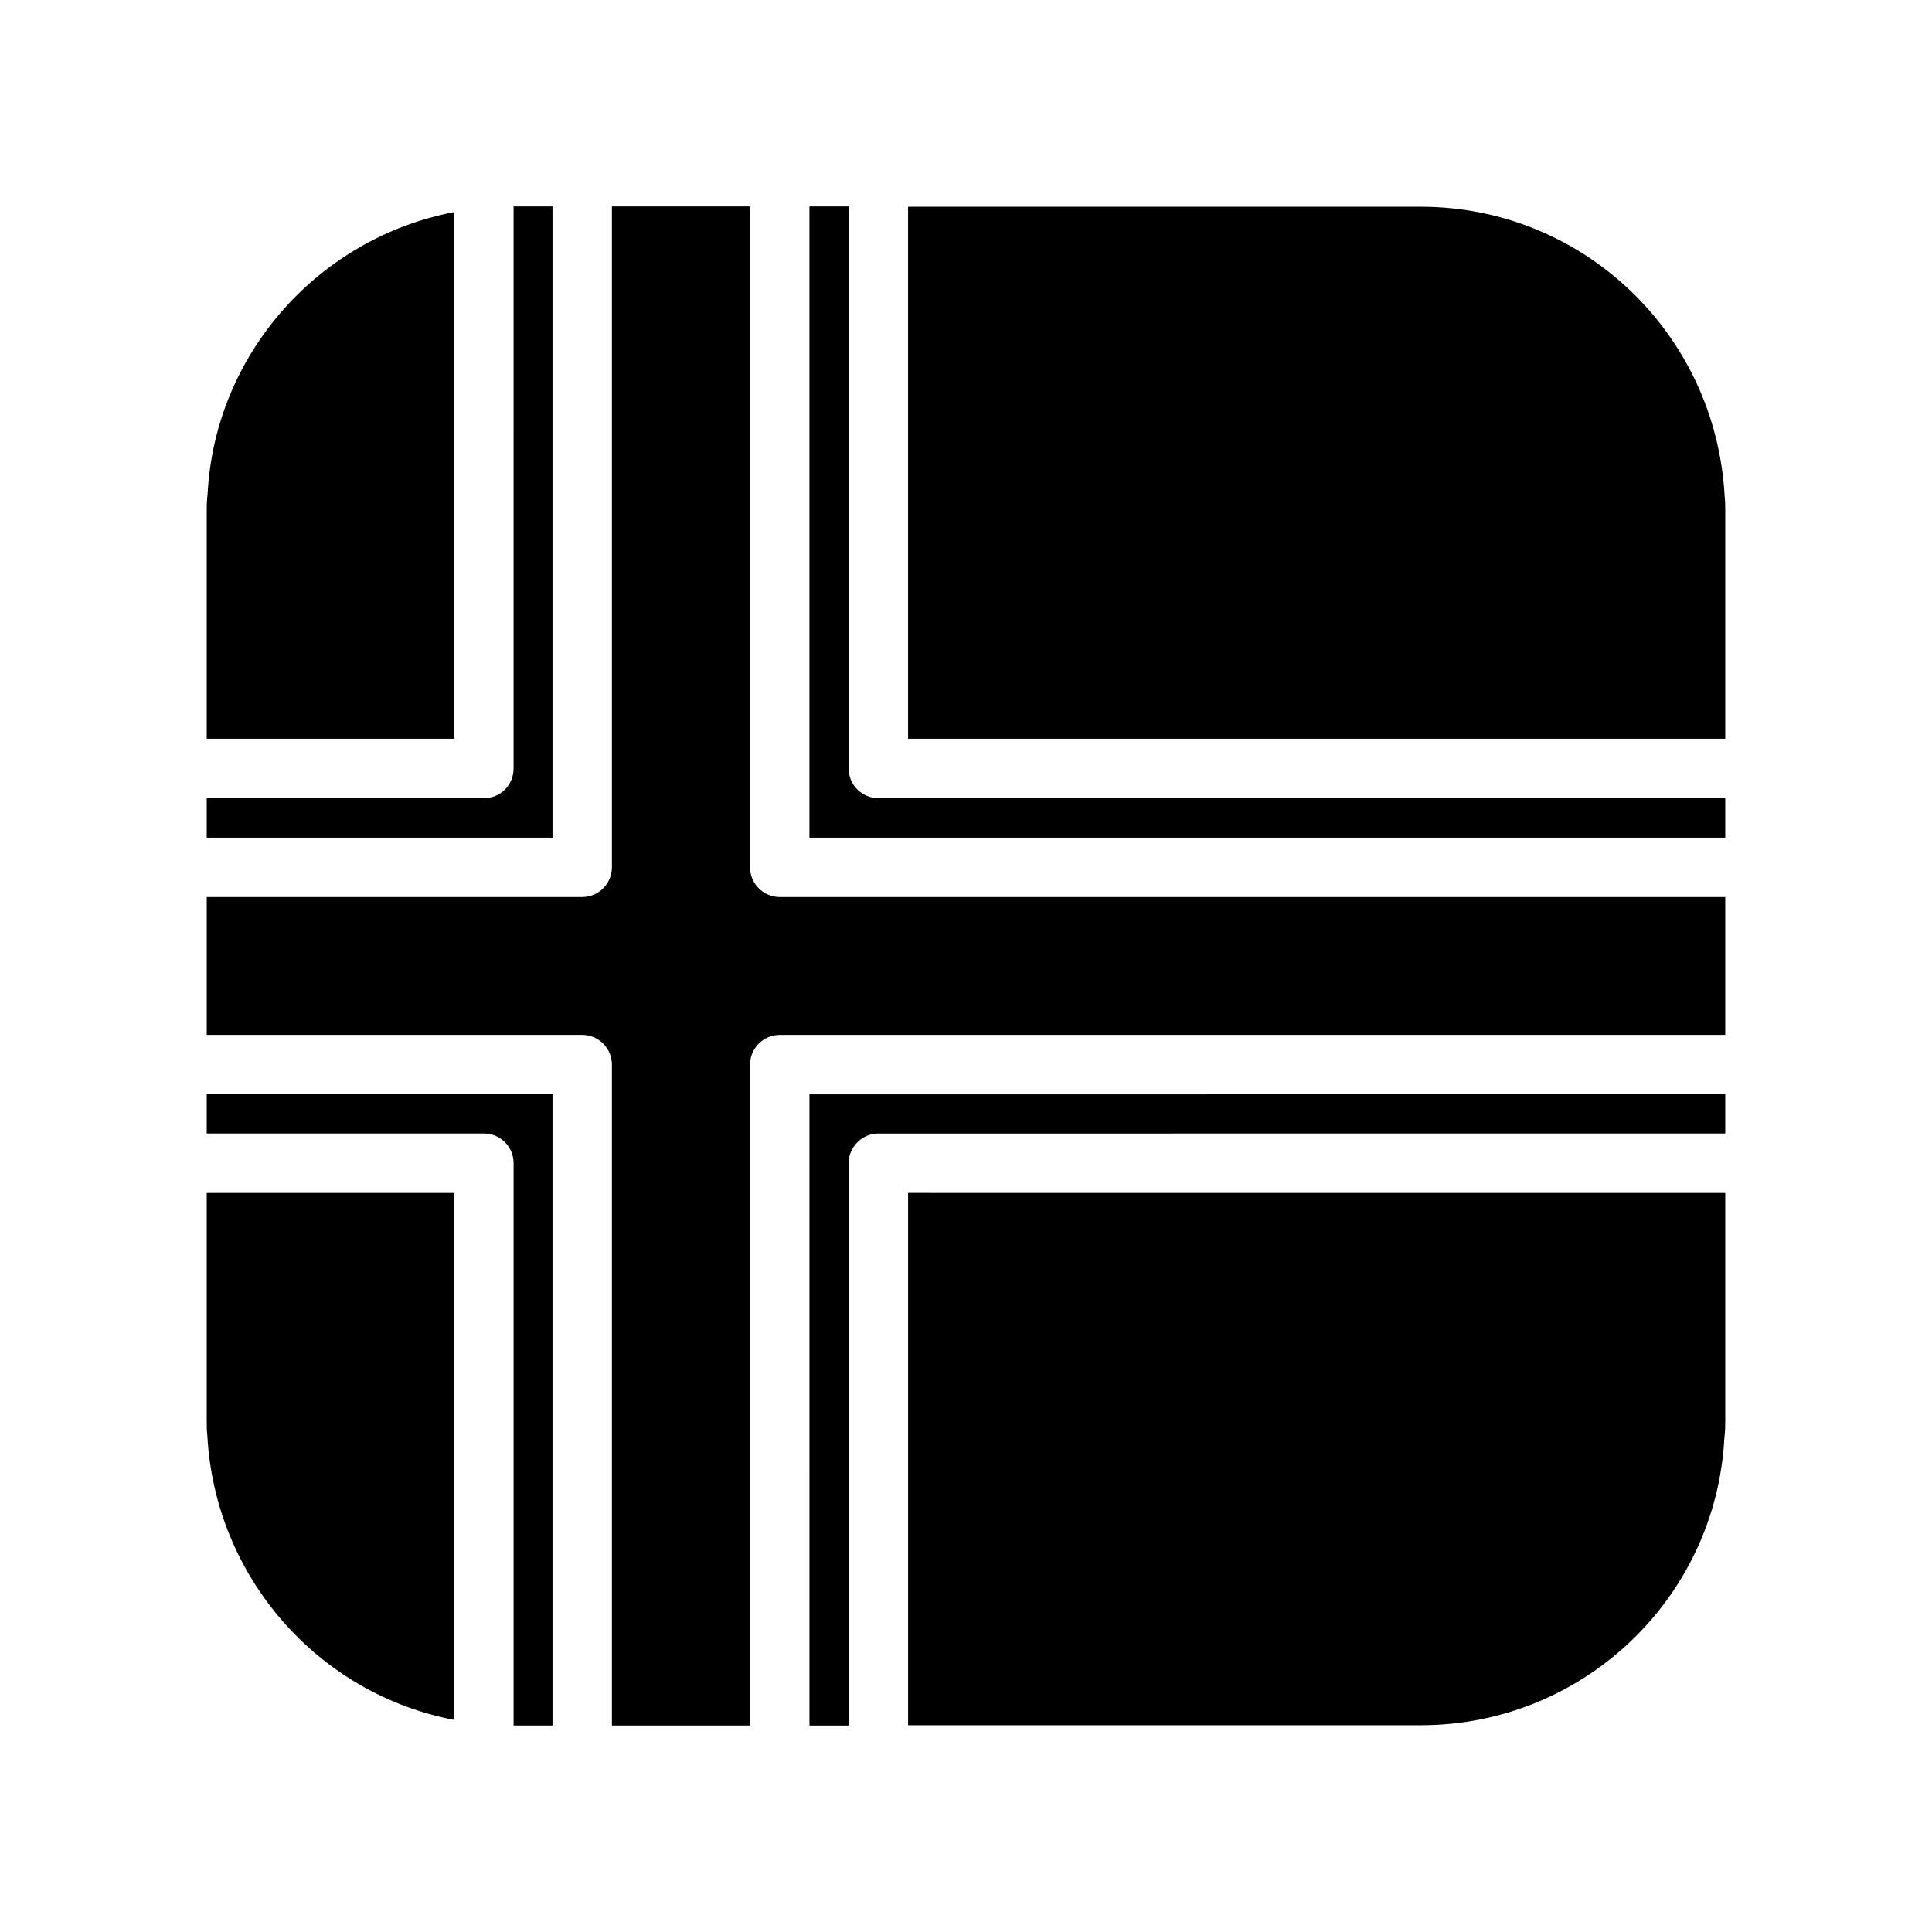
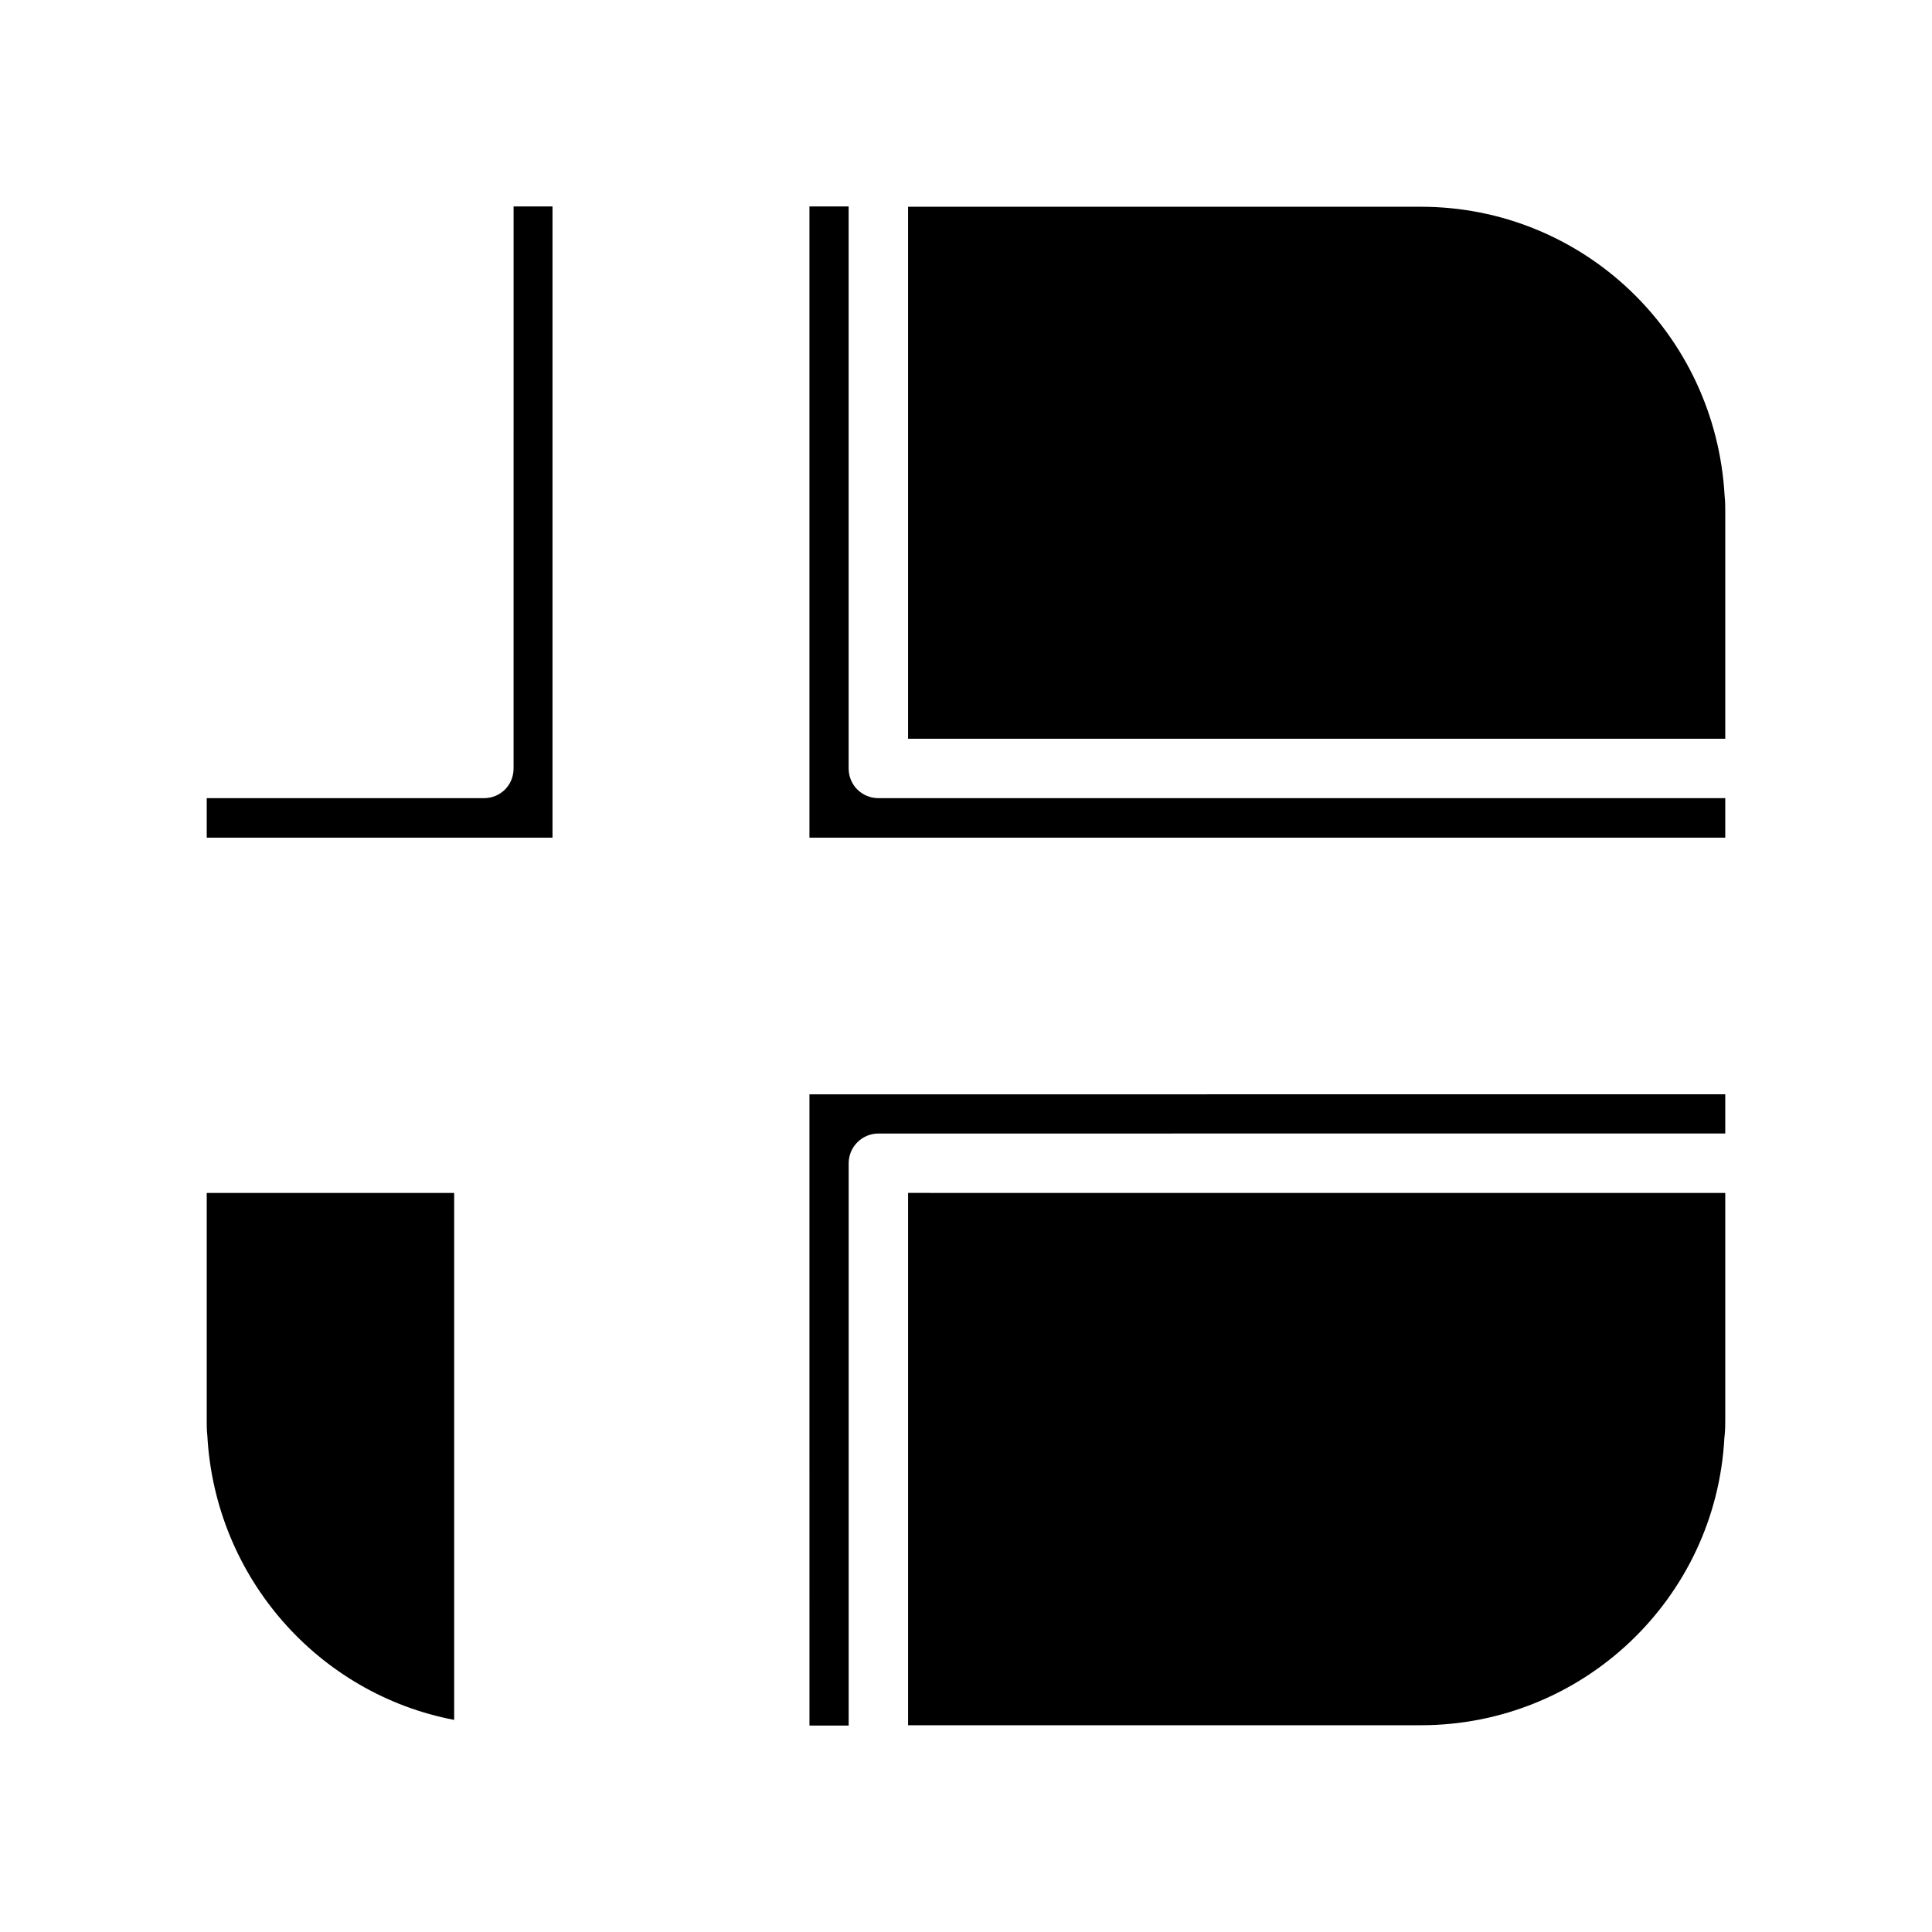
<svg xmlns="http://www.w3.org/2000/svg" fill="#000000" width="800px" height="800px" version="1.1" viewBox="144 144 512 512">
  <g>
    <path d="m601.21 434v10.391l-224.43 0.004c-4.328 0-7.871 3.543-7.871 7.871v149.02h-10.391l-0.004-167.28z" />
-     <path d="m290.42 434v167.28h-10.312v-149.02c0-4.328-3.465-7.871-7.871-7.871h-73.449v-10.391z" />
    <path d="m264.36 460.14v139.65c-35.895-6.848-63.371-37.629-65.418-75.414-0.156-1.34-0.156-2.519-0.156-3.856v-60.379z" />
    <path d="m290.42 198.71v167.28h-91.633v-10.469h73.445c4.41 0 7.871-3.465 7.871-7.871l0.004-148.94z" />
-     <path d="m264.36 200.21v139.57h-65.574v-60.301c0-1.34 0-2.519 0.234-4.644 1.969-37.074 29.445-67.777 65.34-74.625z" />
    <path d="m601.21 355.52v10.469h-242.7v-167.28h10.391v148.94c0 4.41 3.543 7.871 7.871 7.871z" />
-     <path d="m601.21 381.73v36.527h-250.57c-4.328 0-7.871 3.543-7.871 7.871v175.15h-36.605v-175.15c0-4.328-3.543-7.871-7.871-7.871h-99.504v-36.527h99.504c4.328 0 7.871-3.543 7.871-7.871v-175.15h36.605v175.15c0 4.328 3.543 7.871 7.871 7.871z" />
    <path d="m601.21 460.14v60.379c0 1.34 0 2.519-0.234 4.566-2.281 42.668-37.629 76.121-80.453 76.121h-135.87v-141.07z" />
    <path d="m601.21 279.48v60.301h-216.56v-140.99h135.87c42.824 0 78.168 33.457 80.531 76.754 0.156 1.414 0.156 2.598 0.156 3.934z" />
  </g>
</svg>